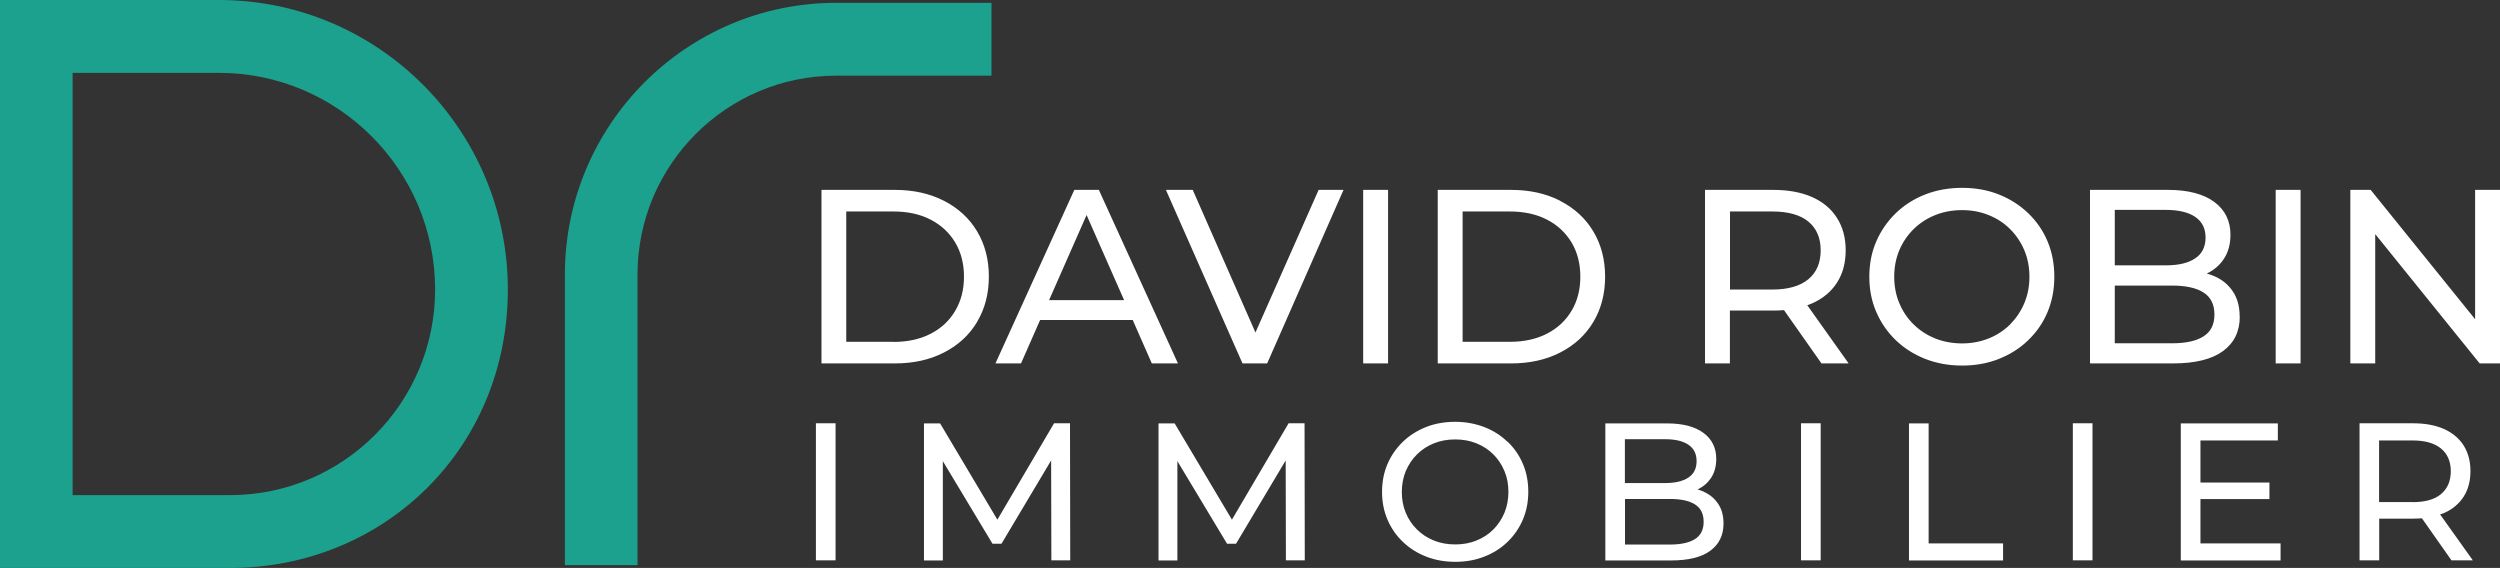
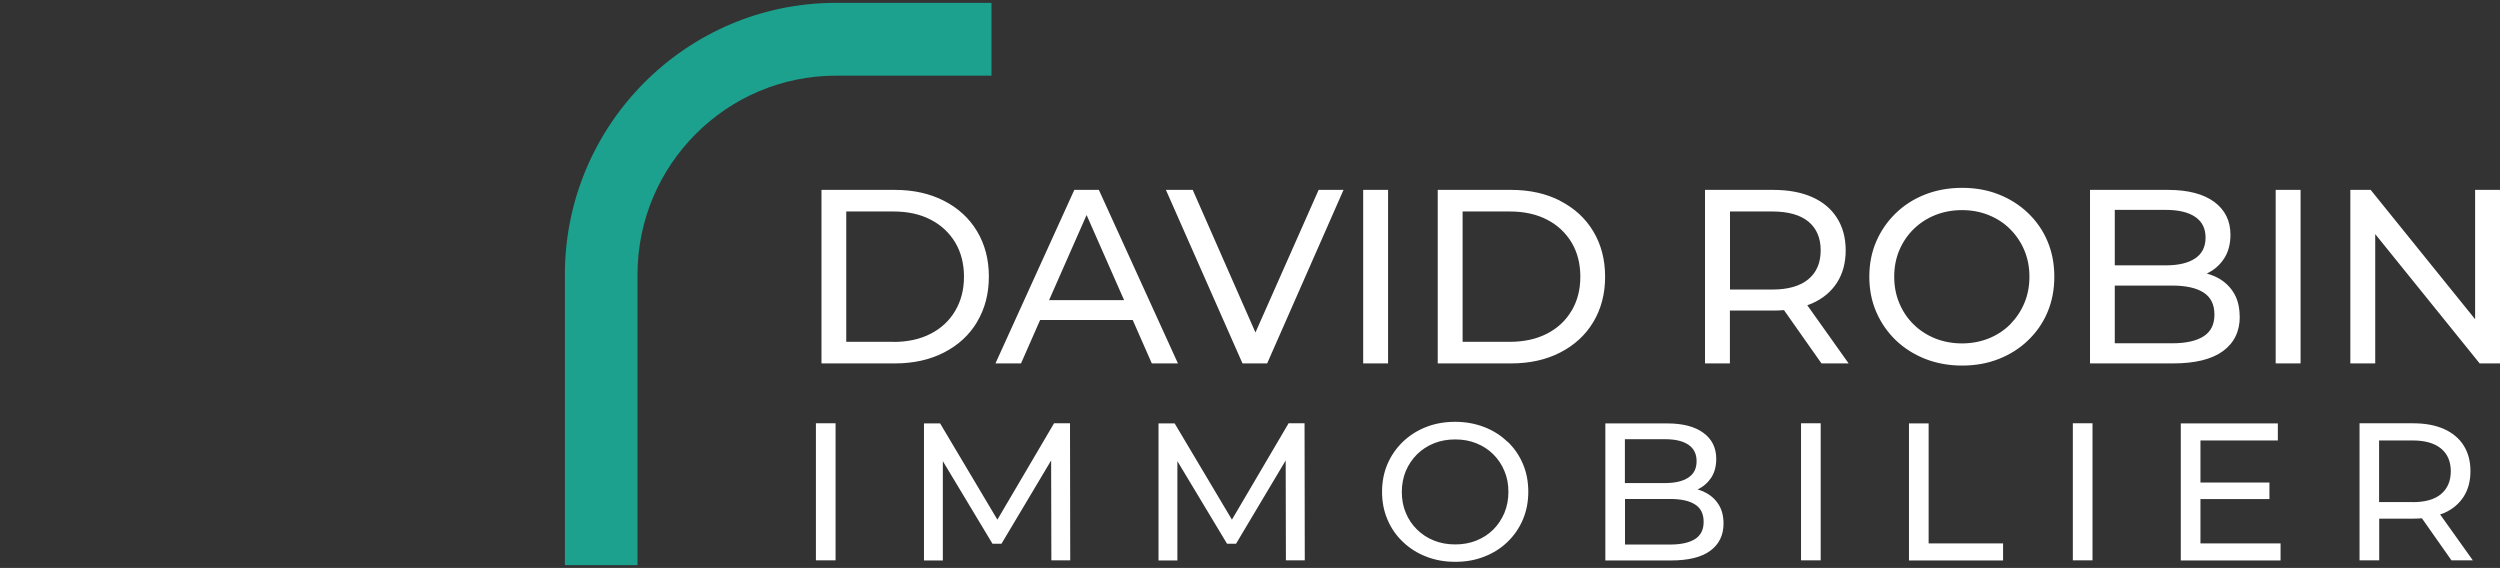
<svg xmlns="http://www.w3.org/2000/svg" id="Calque_1" width="220" height="49.98" viewBox="0 0 220 49.98">
  <rect x="0" y="0" width="220" height="49.98" fill="#333333" stroke="none" />
  <path d="M113.39,37.26l-4.98,8.47-5.04-8.47h-1.42v12.06h1.66v-8.74l4.37,7.27h.79l4.37-7.33.02,8.79h1.66l-.02-12.06h-1.42ZM96.71,16.71h-2.17l-6.94,15.27h2.25l1.68-3.82h8.15l1.68,3.82h2.3l-6.96-15.27ZM92.32,26.41l3.3-7.49,3.3,7.49h-6.61ZM215.07,45.15c.75-.33,1.32-.81,1.73-1.44.4-.63.6-1.37.6-2.25s-.2-1.62-.6-2.26c-.4-.63-.98-1.11-1.73-1.45-.75-.33-1.65-.5-2.71-.5h-4.72v12.06h1.73v-3.67h2.99c.27,0,.52-.01.77-.03l2.6,3.7h1.88l-2.88-4.04c.11-.04.23-.08.34-.12ZM212.3,44.18h-2.94v-5.42h2.94c1.11,0,1.94.24,2.51.71.57.47.86,1.14.86,2s-.29,1.53-.86,2.01c-.57.48-1.41.71-2.51.71ZM110.48,29.26l-5.52-12.55h-2.36l6.74,15.27h2.17l6.72-15.27h-2.19l-5.56,12.55ZM217.81,16.71v11.38l-9.19-11.38h-1.79v15.27h2.19v-11.38l9.19,11.38h1.79v-15.27h-2.19ZM122.15,16.71h-2.19v15.27h2.19v-15.27ZM178.47,18.75c-.74-.71-1.6-1.25-2.58-1.64-.98-.39-2.06-.58-3.23-.58s-2.27.2-3.26.59c-.99.39-1.85.94-2.58,1.65-.73.71-1.3,1.53-1.71,2.48-.41.95-.61,1.98-.61,3.1s.2,2.15.61,3.1c.41.95.98,1.77,1.71,2.48.73.7,1.59,1.25,2.59,1.65,1,.39,2.08.59,3.25.59s2.24-.19,3.23-.58c.98-.39,1.85-.93,2.58-1.64.74-.71,1.31-1.53,1.71-2.48.4-.95.6-1.98.6-3.12s-.2-2.17-.6-3.12c-.4-.95-.97-1.77-1.71-2.48ZM178.14,26.68c-.3.71-.72,1.33-1.25,1.87-.53.53-1.16.94-1.88,1.23-.72.29-1.51.44-2.35.44s-1.65-.15-2.37-.44c-.72-.29-1.35-.7-1.89-1.23-.54-.53-.96-1.15-1.26-1.87-.3-.71-.45-1.49-.45-2.33s.15-1.62.45-2.33c.3-.71.72-1.33,1.26-1.86.54-.53,1.17-.94,1.89-1.23.72-.29,1.51-.44,2.37-.44s1.63.15,2.35.44c.72.29,1.35.7,1.88,1.23.53.53.95,1.15,1.25,1.86.3.71.45,1.49.45,2.33s-.15,1.62-.45,2.33ZM71.8,49.31h1.73v-12.06h-1.73v12.06ZM92.75,37.26l-4.98,8.47-5.04-8.47h-1.42v12.06h1.66v-8.74l4.37,7.27h.79l4.37-7.33.02,8.79h1.66l-.02-12.06h-1.42ZM85.98,28.33c.69-1.15,1.04-2.48,1.04-3.99s-.35-2.84-1.04-3.99c-.69-1.15-1.66-2.04-2.91-2.68-1.25-.64-2.69-.96-4.32-.96h-6.46v15.27h6.46c1.63,0,3.08-.32,4.32-.96,1.25-.64,2.22-1.53,2.91-2.68ZM78.61,30.08h-4.14v-11.47h4.14c1.27,0,2.37.24,3.29.72.93.48,1.64,1.15,2.16,2.01.51.86.77,1.86.77,3.01s-.26,2.13-.77,3c-.51.87-1.23,1.54-2.16,2.02-.93.48-2.02.72-3.29.72ZM159.46,26.7c.95-.42,1.68-1.03,2.19-1.82.51-.79.77-1.74.77-2.85s-.26-2.06-.77-2.86c-.51-.8-1.24-1.41-2.19-1.83-.95-.42-2.09-.63-3.44-.63h-5.98v15.27h2.19v-4.65h3.79c.34,0,.66-.01.97-.04l3.3,4.69h2.39l-3.64-5.12c.14-.05.29-.1.42-.16ZM155.96,25.48h-3.72v-6.87h3.72c1.4,0,2.46.3,3.18.89.72.6,1.08,1.44,1.08,2.53s-.36,1.94-1.08,2.54c-.72.6-1.78.91-3.18.91ZM197.09,27.85c0-.87-.2-1.6-.59-2.19-.39-.59-.93-1.04-1.6-1.34-.22-.1-.46-.18-.71-.25.01,0,.02,0,.03-.01.63-.3,1.13-.74,1.5-1.31.37-.57.56-1.27.56-2.09,0-1.22-.47-2.18-1.42-2.89-.95-.7-2.31-1.06-4.07-1.06h-6.87v15.27h7.31c1.94,0,3.4-.36,4.39-1.08.98-.72,1.48-1.73,1.48-3.04ZM186.1,18.47h4.49c1.11,0,1.97.2,2.58.61.61.41.92,1.02.92,1.83s-.31,1.43-.92,1.83c-.61.41-1.47.61-2.58.61h-4.49v-4.89ZM193.91,29.6c-.64.41-1.57.61-2.78.61h-5.03v-5.08h5.03c1.21,0,2.14.2,2.78.61.64.41.96,1.05.96,1.94s-.32,1.51-.96,1.92ZM158.49,49.31h1.73v-12.06h-1.73v12.06ZM149.94,43.27c-.18-.08-.37-.14-.56-.2,0,0,.02,0,.03-.01.5-.24.89-.59,1.18-1.03.29-.45.44-1,.44-1.65,0-.96-.37-1.73-1.12-2.28-.75-.56-1.82-.84-3.21-.84h-5.43v12.06h5.77c1.53,0,2.69-.28,3.46-.85.78-.57,1.17-1.37,1.17-2.4,0-.69-.16-1.27-.47-1.73-.31-.47-.73-.82-1.26-1.06ZM142.99,38.65h3.54c.88,0,1.56.16,2.04.48.48.32.73.8.73,1.45s-.24,1.13-.73,1.45c-.48.32-1.16.48-2.04.48h-3.54v-3.86ZM149.16,47.44c-.51.32-1.24.48-2.19.48h-3.97v-4.01h3.97c.96,0,1.69.16,2.19.48.51.32.76.83.76,1.53s-.25,1.19-.76,1.52ZM169.72,37.26h-1.73v12.06h8.28v-1.5h-6.55v-10.56ZM193.64,43.92h6.07v-1.46h-6.07v-3.7h6.81v-1.5h-8.54v12.06h8.78v-1.5h-7.05v-3.89ZM137.3,17.67c-1.25-.64-2.69-.96-4.32-.96h-6.46v15.27h6.46c1.63,0,3.08-.32,4.32-.96,1.25-.64,2.22-1.53,2.91-2.68.69-1.15,1.04-2.48,1.04-3.99s-.35-2.84-1.04-3.99c-.69-1.15-1.66-2.04-2.91-2.68ZM138.3,27.34c-.51.87-1.23,1.54-2.16,2.02-.93.48-2.02.72-3.29.72h-4.14v-11.47h4.14c1.27,0,2.37.24,3.29.72.93.48,1.64,1.15,2.16,2.01.51.86.77,1.86.77,3.01s-.26,2.13-.77,3ZM132.65,38.87c-.58-.56-1.26-.99-2.04-1.29-.78-.3-1.63-.46-2.55-.46s-1.79.15-2.57.46c-.78.31-1.46.74-2.04,1.3-.58.56-1.03,1.21-1.35,1.95-.32.75-.48,1.56-.48,2.45s.16,1.7.48,2.45c.32.75.77,1.4,1.35,1.95.58.56,1.26.99,2.05,1.3.79.31,1.64.46,2.57.46s1.77-.15,2.55-.46c.78-.3,1.46-.73,2.04-1.29.58-.56,1.03-1.21,1.35-1.96.32-.75.48-1.57.48-2.46s-.16-1.72-.48-2.46c-.32-.75-.77-1.4-1.35-1.95ZM132.39,45.13c-.24.56-.56,1.05-.98,1.47-.42.42-.92.74-1.49.97-.57.23-1.19.34-1.86.34s-1.3-.11-1.87-.34c-.57-.23-1.07-.55-1.49-.97-.43-.42-.76-.91-.99-1.47-.24-.56-.35-1.18-.35-1.84s.12-1.28.35-1.84c.24-.56.57-1.05.99-1.47.43-.42.92-.74,1.49-.97.57-.23,1.19-.34,1.87-.34s1.29.11,1.86.34c.57.23,1.07.55,1.49.97.42.42.75.91.98,1.47.24.56.35,1.18.35,1.84s-.12,1.28-.35,1.84ZM182.41,49.31h1.73v-12.06h-1.73v12.06ZM200.26,31.98h2.19v-15.27h-2.19v15.27Z" style="fill:#fff; fill-rule:evenodd;" />
-   <path d="M20.26,49.98H0V0h19.27c14.02,0,25.42,11.43,25.42,25.48s-10.96,24.5-24.44,24.5ZM6.39,43.57h13.86c9.95,0,18.04-8.11,18.04-18.09,0-10.52-8.54-19.07-19.03-19.07H6.39v37.16Z" style="fill:#1ca18e;" />
  <path d="M56.1,49.73h-6.39v-25.57C49.71,10.98,60.41.25,73.57.25h13.68v6.41h-13.68c-9.63,0-17.47,7.85-17.47,17.51v25.57Z" style="fill:#1ca18e;" />
</svg>